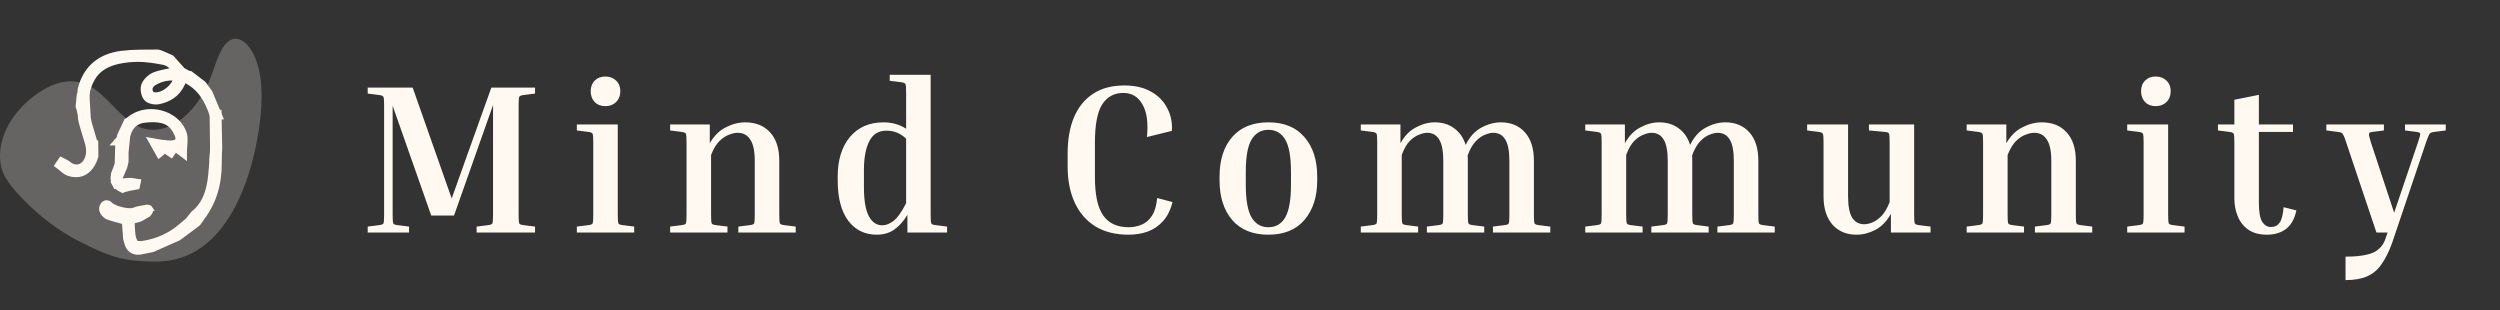
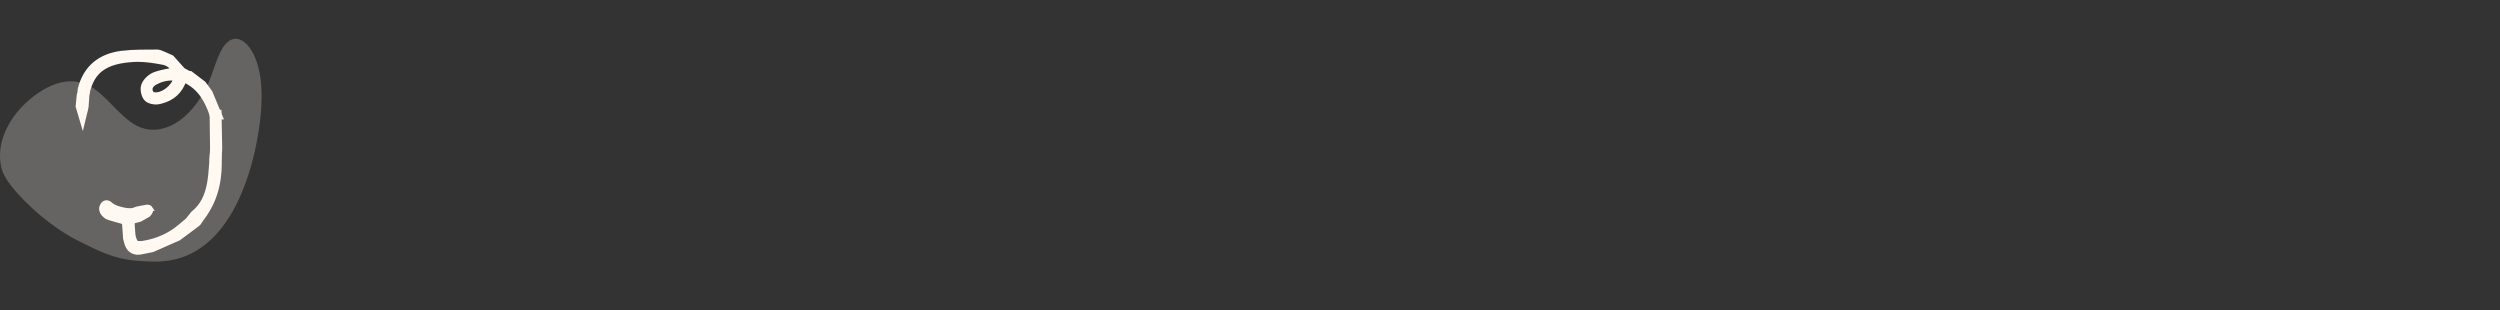
<svg xmlns="http://www.w3.org/2000/svg" width="258" height="32" viewBox="0 0 258 32" fill="none">
  <rect x="0" y="0" width="258" height="32" fill="#333333" stroke="none" />
  <path d="M14.062 26.904C16.185 27.074 19.001 27.316 21.783 24.717C24.496 22.184 26.141 17.602 26.782 12.902C27.125 10.39 27.168 7.551 26.128 5.519C25.631 4.548 24.823 3.814 24.02 4.042C22.873 4.369 22.355 6.314 21.794 7.852C20.32 11.891 16.935 14.487 14.047 12.938C12.29 11.996 10.944 9.753 9.182 8.841C6.952 7.688 4.457 8.887 2.474 10.806C1.033 12.204 -0.373 14.572 0.09 17.049C0.205 17.663 0.439 18.567 2.332 20.52C4.973 23.246 7.384 24.509 8.198 24.916C10.202 25.919 11.824 26.729 14.062 26.907V26.904Z" fill="#FFF9F2" fill-opacity="0.25" />
  <path d="M16.314 5.371C16.433 5.387 16.542 5.427 16.633 5.464L16.963 5.603L16.974 5.605L16.984 5.61C17.097 5.661 17.211 5.711 17.325 5.762L17.668 5.914L17.716 5.937L17.752 5.976C18.126 6.393 18.506 6.82 18.881 7.238C19.072 7.343 19.264 7.446 19.455 7.551C19.47 7.553 19.486 7.556 19.501 7.559L19.591 7.573L19.652 7.583L19.703 7.621L20.989 8.604L21.002 8.613L21.037 8.648L21.05 8.665L21.657 9.505L21.675 9.528L21.686 9.555C21.989 10.28 22.291 11.006 22.593 11.729L22.737 12.075H22.233C22.2 12.075 22.16 12.075 22.119 12.073L21.948 12.065L21.894 11.903C21.359 10.305 20.595 8.966 18.998 8.248C18.803 8.834 18.502 9.314 18.096 9.685C17.687 10.058 17.183 10.312 16.602 10.456L16.348 10.511C16.139 10.55 15.885 10.534 15.661 10.479C15.448 10.428 15.2 10.326 15.06 10.143L15.059 10.142C14.918 9.957 14.828 9.705 14.789 9.463C14.755 9.253 14.755 9.019 14.82 8.816L14.852 8.731C15.046 8.285 15.52 7.853 15.98 7.683H15.981L16.263 7.588C16.815 7.42 17.404 7.326 17.958 7.222C17.717 6.856 17.371 6.574 16.942 6.462L16.834 6.438C15.971 6.273 15.098 6.134 14.246 6.133L13.882 6.141C12.293 6.217 11.205 6.54 10.453 7.097C9.708 7.648 9.26 8.454 9.003 9.568L8.928 9.892L8.639 9.731C8.566 9.691 8.494 9.651 8.424 9.613L8.293 9.542V9.418C8.291 9.406 8.288 9.393 8.285 9.379C8.281 9.358 8.276 9.334 8.271 9.312L8.262 9.259L8.274 9.206C8.546 8.092 9.066 7.222 9.813 6.599C10.559 5.976 11.514 5.614 12.635 5.484V5.483C13.817 5.344 15.027 5.375 16.192 5.363L16.314 5.371ZM18.153 8.066C17.463 8.015 16.832 8.119 16.241 8.394L15.961 8.538C15.767 8.649 15.634 8.783 15.562 8.926C15.491 9.065 15.469 9.23 15.521 9.428L15.562 9.52C15.582 9.554 15.608 9.592 15.641 9.628C15.706 9.701 15.767 9.738 15.798 9.748H15.799C16.223 9.868 16.808 9.683 17.317 9.281C17.746 8.943 18.059 8.496 18.153 8.066Z" fill="#FFF9F2" stroke="#FFF9F2" stroke-width="0.5" />
  <path d="M22.145 15.832L22.376 15.835L22.609 15.84L22.621 16.072C22.73 18.218 22.389 20.282 21.117 22.132V22.144L21.065 22.211C21.044 22.239 21.023 22.268 21 22.299C20.98 22.326 20.957 22.355 20.936 22.384L20.936 22.385C20.789 22.597 20.64 22.812 20.489 23.025L20.467 23.057L20.438 23.079C20.366 23.134 20.295 23.191 20.224 23.246C20.152 23.302 20.08 23.357 20.008 23.413L20.004 23.416C19.747 23.606 19.49 23.797 19.233 23.988C18.977 24.179 18.719 24.37 18.462 24.561L18.439 24.577L18.414 24.589C17.972 24.784 17.529 24.979 17.087 25.174C16.645 25.369 16.203 25.565 15.761 25.76L15.735 25.77L15.709 25.776L14.531 26.011L14.482 26.02L14.461 26.016L14.438 26.027L14.386 26.029C14.346 26.031 14.305 26.032 14.267 26.033C14.227 26.034 14.19 26.036 14.152 26.037L14.131 26.038L14.109 26.035C13.889 26.006 13.706 25.936 13.557 25.829C13.407 25.723 13.303 25.589 13.227 25.447C13.152 25.308 13.103 25.158 13.063 25.019C13.044 24.948 13.026 24.877 13.009 24.811C12.991 24.743 12.975 24.678 12.957 24.615L12.949 24.59L12.947 24.562C12.941 24.465 12.936 24.368 12.932 24.273L12.85 23.151L12.849 23.152C12.843 23.098 12.838 23.044 12.832 22.989C12.826 22.935 12.821 22.881 12.815 22.827L12.813 22.802L12.815 22.776C12.82 22.73 12.825 22.684 12.83 22.638L12.852 22.413H13.079C13.131 22.413 13.182 22.413 13.231 22.414C13.281 22.415 13.329 22.416 13.377 22.416H13.614L13.627 22.652C13.633 22.774 13.639 22.897 13.646 23.02C13.652 23.139 13.658 23.258 13.664 23.377L13.702 23.955C13.709 24.046 13.716 24.134 13.727 24.222L13.773 24.483L13.827 24.659C13.851 24.719 13.879 24.781 13.911 24.847C13.949 24.924 13.997 25.021 14.045 25.116L14.62 25.129C15.811 24.954 16.91 24.561 17.895 23.907L18.091 23.771C18.531 23.458 18.916 23.103 19.356 22.744C19.45 22.628 19.543 22.513 19.636 22.398C19.734 22.275 19.833 22.153 19.932 22.03L19.949 22.009L19.971 21.992C20.933 21.226 21.385 20.16 21.607 18.98L21.668 18.622C21.792 17.787 21.814 16.941 21.896 16.059L21.918 15.832H22.145Z" fill="#FFF9F2" stroke="#FFF9F2" stroke-width="0.5" />
  <path d="M22.609 11.578L22.614 11.823L22.681 15.247L22.676 15.471C22.664 15.695 22.635 15.919 22.621 16.109L22.605 16.341H22.372C22.293 16.341 22.217 16.339 22.142 16.338L21.886 16.333L21.896 16.077C21.902 15.953 21.907 15.83 21.912 15.706C21.917 15.585 21.923 15.463 21.929 15.341H21.928C21.937 14.755 21.947 14.168 21.956 13.582C21.965 12.996 21.976 12.41 21.985 11.824L21.989 11.578H22.609Z" fill="#FFF9F2" stroke="#FFF9F2" stroke-width="0.5" />
-   <path d="M12.766 16.455L13.015 16.465C13.013 16.505 13.012 16.546 13.011 16.586C13.009 16.626 13.007 16.667 13.006 16.707L13.005 16.732L12.999 16.757L12.882 17.233L12.877 17.253L12.869 17.27C12.667 17.75 12.464 18.228 12.263 18.706C12.622 18.668 12.998 18.625 13.369 18.607L13.556 18.612C13.616 18.618 13.673 18.627 13.727 18.636C13.844 18.656 13.926 18.675 14.023 18.689L14.287 18.724L14.235 18.984C14.226 19.032 14.216 19.084 14.204 19.136L14.167 19.296L14.005 19.325C13.907 19.343 13.808 19.361 13.71 19.379C13.616 19.396 13.523 19.412 13.43 19.429L12.749 19.598L12.662 19.654L12.536 19.596C12.328 19.498 12.15 19.378 12.009 19.235L11.94 19.242L11.861 19.095C11.823 19.024 11.785 18.953 11.747 18.882L11.691 18.777L11.71 18.733C11.614 18.407 11.661 18.049 11.815 17.674H11.813C11.913 17.428 11.989 17.186 12.084 16.92C12.095 16.524 12.107 16.128 12.119 15.732C12.129 15.409 12.138 15.086 12.148 14.764H11.848L12.211 14.349C12.229 14.328 12.247 14.308 12.266 14.286C12.27 14.281 12.275 14.275 12.279 14.27C12.287 14.234 12.294 14.198 12.302 14.162C12.314 14.105 12.325 14.049 12.337 13.992L12.344 13.964L12.355 13.937L12.99 12.587L13.044 12.473L13.1 12.461L13.141 12.431C13.254 12.343 13.37 12.253 13.488 12.166H13.489L13.664 12.046C14.554 11.481 15.663 11.383 16.644 11.649C17.624 11.916 18.508 12.557 18.924 13.508L19.001 13.702L19.039 13.824C19.116 14.112 19.118 14.412 19.102 14.692C19.084 15.034 19.045 15.316 19.045 15.615V16.122L18.643 15.813C18.472 15.682 18.348 15.595 18.252 15.54C18.154 15.485 18.113 15.482 18.102 15.482C18.1 15.482 18.081 15.481 18.031 15.528C17.976 15.581 17.909 15.669 17.811 15.812L17.674 16.014L17.469 15.881C17.406 15.84 17.347 15.793 17.295 15.752C17.24 15.708 17.195 15.671 17.148 15.637C17.103 15.603 17.068 15.58 17.039 15.566C17.016 15.556 17.005 15.554 17.002 15.554C16.994 15.557 16.959 15.572 16.889 15.636C16.852 15.669 16.817 15.705 16.777 15.745C16.741 15.781 16.695 15.827 16.649 15.863L16.42 16.042L16.277 15.789C16.123 15.515 15.983 15.266 15.796 14.935L15.536 14.474L16.057 14.565C16.283 14.605 16.436 14.646 16.614 14.663H16.616L17.171 14.726C17.259 14.734 17.346 14.741 17.432 14.745H17.689L17.822 14.734C18.11 14.699 18.249 14.601 18.308 14.507C18.366 14.413 18.39 14.249 18.296 13.987L18.248 13.869C17.973 13.255 17.638 12.852 17.15 12.617C16.716 12.408 16.132 12.319 15.305 12.377L14.935 12.411C14.495 12.46 14.139 12.611 13.862 12.846C13.586 13.081 13.377 13.412 13.25 13.842L13.248 13.849C13.237 13.883 13.226 13.917 13.215 13.951C13.207 13.977 13.198 14.003 13.19 14.028C13.161 14.31 13.132 14.591 13.104 14.873C13.075 15.156 13.045 15.439 13.016 15.723V16.465L12.766 16.455Z" fill="#FFF9F2" stroke="#FFF9F2" stroke-width="0.5" />
  <path d="M11.024 20.915C11.107 20.922 11.176 20.954 11.222 20.98C11.282 21.016 11.329 21.06 11.346 21.075L11.347 21.074C11.46 21.175 11.667 21.321 12.062 21.479L12.081 21.484C13.15 21.829 13.651 21.754 13.89 21.655L14.037 21.601C14.186 21.552 14.336 21.521 14.477 21.495C14.675 21.46 14.842 21.437 15.015 21.398L15.179 21.37C15.213 21.368 15.262 21.368 15.315 21.38C15.365 21.392 15.451 21.423 15.509 21.511H15.508C15.582 21.622 15.556 21.739 15.541 21.789C15.523 21.848 15.493 21.9 15.469 21.938C15.418 22.016 15.354 22.088 15.318 22.127L15.292 22.156L15.258 22.176C15.002 22.321 14.749 22.466 14.493 22.612L14.466 22.628L14.435 22.637L13.442 22.911L13.409 22.92H13.376C13.324 22.92 13.272 22.919 13.223 22.918C13.173 22.917 13.124 22.917 13.076 22.917C13.017 22.917 12.966 22.92 12.895 22.922H12.856L12.82 22.912C12.695 22.877 12.566 22.839 12.445 22.805L11.953 22.67L11.948 22.669C11.742 22.607 11.539 22.545 11.335 22.485L11.317 22.48L11.066 22.383L11.047 22.375L11.029 22.364C11.011 22.353 10.873 22.268 10.741 22.13C10.616 21.998 10.451 21.768 10.485 21.477C10.498 21.374 10.536 21.258 10.597 21.161C10.652 21.071 10.761 20.943 10.935 20.918H10.937L11.024 20.915Z" fill="#FFF9F2" stroke="#FFF9F2" stroke-width="0.5" />
-   <path d="M8.974 9.735C9.022 10.544 9.07 11.351 9.117 12.159C9.13 12.232 9.145 12.32 9.156 12.388L9.183 12.523C9.191 12.563 9.199 12.605 9.207 12.646C9.414 13.347 9.62 14.045 9.827 14.743H9.889L9.892 14.989C9.894 15.172 9.895 15.356 9.897 15.539C9.899 15.722 9.902 15.905 9.904 16.087V16.126L9.894 16.163C9.673 16.887 9.316 17.441 8.823 17.755C8.385 18.034 7.87 18.104 7.313 17.972L7.073 17.902C6.858 17.831 6.676 17.699 6.521 17.573C6.351 17.435 6.232 17.322 6.083 17.213L5.888 17.07L6.024 16.87L6.177 16.648L6.305 16.464L6.502 16.571L6.774 16.703C6.849 16.74 6.931 16.784 7.01 16.84L7.087 16.9L7.089 16.902L7.201 16.991C7.734 17.374 8.394 17.28 8.776 16.766L8.854 16.648C9.182 16.094 9.197 15.513 9.043 14.888L8.967 14.617C8.808 14.109 8.65 13.597 8.505 13.081L8.364 12.565C8.321 12.399 8.301 12.231 8.288 12.075C8.274 11.91 8.268 11.774 8.252 11.626L8.247 11.582L8.257 11.54C8.314 11.301 8.373 11.148 8.392 10.963L8.393 10.962L8.439 10.355C8.451 10.152 8.461 9.945 8.475 9.733L8.974 9.735Z" fill="#FFF9F2" stroke="#FFF9F2" stroke-width="0.5" />
  <path d="M8.661 9.172L8.876 9.29L9.028 9.372L9.005 9.544C8.999 9.586 8.992 9.627 8.986 9.666C8.982 9.694 8.978 9.721 8.975 9.748L8.974 9.765C8.947 10.166 8.932 10.594 8.889 11.012C8.866 11.24 8.783 11.487 8.742 11.655L8.525 12.562L8.26 11.668C8.228 11.562 8.197 11.457 8.165 11.351C8.133 11.245 8.101 11.138 8.069 11.031L8.055 10.984L8.06 10.937C8.094 10.574 8.13 10.212 8.166 9.849L8.168 9.829L8.173 9.81C8.215 9.65 8.258 9.488 8.299 9.329L8.379 9.016L8.661 9.172Z" fill="#FFF9F2" stroke="#FFF9F2" stroke-width="0.5" />
-   <path d="M22.133 11.578C22.167 11.578 22.205 11.578 22.246 11.58L22.489 11.591L22.485 11.834C22.467 12.998 22.448 14.187 22.429 15.351L21.929 15.35C21.921 14.763 21.913 14.177 21.905 13.591C21.898 13.004 21.891 12.417 21.883 11.831L21.88 11.578H22.133Z" fill="#FFF9F2" stroke="#FFF9F2" stroke-width="0.5" />
-   <path d="M55.216 23.384V24H49.188V23.384L50.398 23.23C50.633 23.201 50.772 23.142 50.816 23.054C50.86 22.951 50.882 22.651 50.882 22.152V10.844L46.856 22.24H44.502L40.52 10.91V22.152C40.52 22.651 40.542 22.951 40.586 23.054C40.63 23.142 40.769 23.201 41.004 23.23L42.214 23.384V24H37.946V23.384L39.156 23.23C39.391 23.201 39.53 23.142 39.574 23.054C39.618 22.951 39.64 22.651 39.64 22.152V10.888C39.64 10.389 39.618 10.096 39.574 10.008C39.53 9.905 39.391 9.839 39.156 9.81L37.946 9.656V9.04H42.588L46.614 20.48L50.706 9.04H55.216V9.656L54.006 9.81C53.771 9.839 53.632 9.905 53.588 10.008C53.544 10.096 53.522 10.389 53.522 10.888V22.152C53.522 22.651 53.544 22.951 53.588 23.054C53.632 23.142 53.771 23.201 54.006 23.23L55.216 23.384ZM62.478 10.954C62.023 10.954 61.657 10.815 61.378 10.536C61.099 10.243 60.96 9.869 60.96 9.414C60.96 8.959 61.099 8.593 61.378 8.314C61.657 8.035 62.023 7.896 62.478 7.896C62.918 7.896 63.285 8.035 63.578 8.314C63.871 8.593 64.018 8.959 64.018 9.414C64.018 9.869 63.871 10.243 63.578 10.536C63.285 10.815 62.918 10.954 62.478 10.954ZM59.53 13.462V12.846H63.754V22.152C63.754 22.651 63.776 22.951 63.82 23.054C63.864 23.142 64.003 23.201 64.238 23.23L65.448 23.384V24H59.53V23.384L60.74 23.23C60.975 23.201 61.114 23.142 61.158 23.054C61.202 22.951 61.224 22.651 61.224 22.152V14.694C61.224 14.195 61.202 13.902 61.158 13.814C61.114 13.711 60.975 13.645 60.74 13.616L59.53 13.462ZM82.116 23.384V24H76.198V23.384L77.408 23.23C77.642 23.201 77.782 23.142 77.826 23.054C77.87 22.951 77.892 22.651 77.892 22.152V16.608C77.892 15.596 77.738 14.863 77.43 14.408C77.136 13.939 76.696 13.704 76.11 13.704C75.86 13.704 75.567 13.77 75.23 13.902C74.907 14.019 74.577 14.239 74.24 14.562C73.917 14.885 73.631 15.361 73.382 15.992V22.152C73.382 22.651 73.404 22.951 73.448 23.054C73.492 23.142 73.631 23.201 73.866 23.23L75.076 23.384V24H69.158V23.384L70.368 23.23C70.602 23.201 70.742 23.142 70.786 23.054C70.83 22.951 70.852 22.651 70.852 22.152V14.694C70.852 14.195 70.83 13.902 70.786 13.814C70.742 13.711 70.602 13.645 70.368 13.616L69.158 13.462V12.846H73.25V14.782C73.675 14.034 74.218 13.491 74.878 13.154C75.552 12.802 76.227 12.626 76.902 12.626C77.987 12.626 78.845 12.971 79.476 13.66C80.106 14.349 80.422 15.325 80.422 16.586V22.152C80.422 22.651 80.444 22.951 80.488 23.054C80.532 23.142 80.671 23.201 80.906 23.23L82.116 23.384ZM97.737 23.384V24H93.645V22.174C93.234 22.849 92.772 23.362 92.259 23.714C91.76 24.051 91.166 24.22 90.477 24.22C89.245 24.22 88.262 23.736 87.529 22.768C86.81 21.785 86.451 20.414 86.451 18.654V18.214C86.451 16.513 86.869 15.156 87.705 14.144C88.555 13.132 89.714 12.626 91.181 12.626C92.061 12.626 92.838 12.846 93.513 13.286V9.568C93.513 9.069 93.491 8.776 93.447 8.688C93.403 8.585 93.263 8.519 93.029 8.49L91.819 8.336V7.72H96.043V22.152C96.043 22.651 96.065 22.951 96.109 23.054C96.153 23.142 96.292 23.201 96.527 23.23L97.737 23.384ZM89.157 19.314C89.157 20.678 89.325 21.675 89.663 22.306C90 22.937 90.462 23.252 91.049 23.252C91.415 23.252 91.797 23.105 92.193 22.812C92.603 22.504 93.043 21.888 93.513 20.964V14.32C92.955 13.763 92.273 13.484 91.467 13.484C90.66 13.484 90.073 13.851 89.707 14.584C89.34 15.303 89.157 16.293 89.157 17.554V19.314ZM116.472 24.22C115.122 24.22 113.978 23.934 113.04 23.362C112.101 22.775 111.39 21.954 110.906 20.898C110.422 19.842 110.18 18.61 110.18 17.202V15.816C110.18 14.408 110.392 13.183 110.818 12.142C111.258 11.086 111.91 10.272 112.776 9.7C113.641 9.113 114.726 8.82 116.032 8.82C117.146 8.82 118.078 9.04 118.826 9.48C119.574 9.905 120.124 10.477 120.476 11.196C120.842 11.9 120.996 12.67 120.938 13.506L118.364 14.144C118.51 12.677 118.356 11.555 117.902 10.778C117.462 9.986 116.802 9.59 115.922 9.59C114.983 9.59 114.257 9.986 113.744 10.778C113.245 11.57 112.996 12.883 112.996 14.716V18.302C112.996 20.121 113.282 21.433 113.854 22.24C114.426 23.047 115.298 23.45 116.472 23.45C116.956 23.45 117.403 23.362 117.814 23.186C118.239 23.01 118.591 22.709 118.87 22.284C119.163 21.844 119.346 21.228 119.42 20.436L121.004 20.854C120.798 21.675 120.468 22.335 120.014 22.834C119.559 23.333 119.024 23.692 118.408 23.912C117.806 24.117 117.161 24.22 116.472 24.22ZM135.935 18.192V18.632C135.935 20.319 135.495 21.675 134.615 22.702C133.749 23.714 132.51 24.22 130.897 24.22C129.283 24.22 128.037 23.714 127.157 22.702C126.291 21.675 125.859 20.319 125.859 18.632V18.192C125.859 16.505 126.291 15.156 127.157 14.144C128.037 13.132 129.283 12.626 130.897 12.626C132.51 12.626 133.749 13.132 134.615 14.144C135.495 15.156 135.935 16.505 135.935 18.192ZM133.229 17.752C133.229 16.183 133.031 15.068 132.635 14.408C132.239 13.733 131.659 13.396 130.897 13.396C130.149 13.396 129.569 13.733 129.159 14.408C128.763 15.068 128.565 16.183 128.565 17.752V19.072C128.565 20.627 128.763 21.749 129.159 22.438C129.569 23.113 130.149 23.45 130.897 23.45C131.659 23.45 132.239 23.113 132.635 22.438C133.031 21.749 133.229 20.627 133.229 19.072V17.752ZM153.172 23.384V24H147.254V23.384L148.464 23.23C148.699 23.201 148.838 23.142 148.882 23.054C148.926 22.951 148.948 22.651 148.948 22.152V16.608C148.948 15.596 148.809 14.863 148.53 14.408C148.252 13.939 147.834 13.704 147.276 13.704C147.042 13.704 146.763 13.77 146.44 13.902C146.118 14.019 145.795 14.239 145.472 14.562C145.164 14.885 144.893 15.361 144.658 15.992V22.152C144.658 22.651 144.68 22.951 144.724 23.054C144.768 23.142 144.908 23.201 145.142 23.23L146.352 23.384V24H140.434V23.384L141.644 23.23C141.879 23.201 142.018 23.142 142.062 23.054C142.106 22.951 142.128 22.651 142.128 22.152V14.694C142.128 14.195 142.106 13.902 142.062 13.814C142.018 13.711 141.879 13.645 141.644 13.616L140.434 13.462V12.846H144.526V14.782C144.937 14.034 145.465 13.491 146.11 13.154C146.756 12.802 147.408 12.626 148.068 12.626C148.86 12.626 149.528 12.831 150.07 13.242C150.628 13.638 151.024 14.21 151.258 14.958C151.654 14.137 152.19 13.543 152.864 13.176C153.539 12.809 154.214 12.626 154.888 12.626C155.93 12.626 156.758 12.971 157.374 13.66C157.99 14.349 158.298 15.325 158.298 16.586V22.152C158.298 22.651 158.32 22.951 158.364 23.054C158.408 23.142 158.548 23.201 158.782 23.23L159.992 23.384V24H154.074V23.384L155.284 23.23C155.519 23.201 155.658 23.142 155.702 23.054C155.746 22.951 155.768 22.651 155.768 22.152V16.608C155.768 15.596 155.629 14.863 155.35 14.408C155.072 13.939 154.654 13.704 154.096 13.704C153.862 13.704 153.583 13.77 153.26 13.902C152.938 14.019 152.615 14.247 152.292 14.584C151.97 14.921 151.691 15.413 151.456 16.058C151.471 16.131 151.478 16.219 151.478 16.322C151.478 16.41 151.478 16.498 151.478 16.586V22.152C151.478 22.651 151.5 22.951 151.544 23.054C151.588 23.142 151.728 23.201 151.962 23.23L153.172 23.384ZM176.335 23.384V24H170.417V23.384L171.627 23.23C171.862 23.201 172.001 23.142 172.045 23.054C172.089 22.951 172.111 22.651 172.111 22.152V16.608C172.111 15.596 171.972 14.863 171.693 14.408C171.414 13.939 170.996 13.704 170.439 13.704C170.204 13.704 169.926 13.77 169.603 13.902C169.28 14.019 168.958 14.239 168.635 14.562C168.327 14.885 168.056 15.361 167.821 15.992V22.152C167.821 22.651 167.843 22.951 167.887 23.054C167.931 23.142 168.07 23.201 168.305 23.23L169.515 23.384V24H163.597V23.384L164.807 23.23C165.042 23.201 165.181 23.142 165.225 23.054C165.269 22.951 165.291 22.651 165.291 22.152V14.694C165.291 14.195 165.269 13.902 165.225 13.814C165.181 13.711 165.042 13.645 164.807 13.616L163.597 13.462V12.846H167.689V14.782C168.1 14.034 168.628 13.491 169.273 13.154C169.918 12.802 170.571 12.626 171.231 12.626C172.023 12.626 172.69 12.831 173.233 13.242C173.79 13.638 174.186 14.21 174.421 14.958C174.817 14.137 175.352 13.543 176.027 13.176C176.702 12.809 177.376 12.626 178.051 12.626C179.092 12.626 179.921 12.971 180.537 13.66C181.153 14.349 181.461 15.325 181.461 16.586V22.152C181.461 22.651 181.483 22.951 181.527 23.054C181.571 23.142 181.71 23.201 181.945 23.23L183.155 23.384V24H177.237V23.384L178.447 23.23C178.682 23.201 178.821 23.142 178.865 23.054C178.909 22.951 178.931 22.651 178.931 22.152V16.608C178.931 15.596 178.792 14.863 178.513 14.408C178.234 13.939 177.816 13.704 177.259 13.704C177.024 13.704 176.746 13.77 176.423 13.902C176.1 14.019 175.778 14.247 175.455 14.584C175.132 14.921 174.854 15.413 174.619 16.058C174.634 16.131 174.641 16.219 174.641 16.322C174.641 16.41 174.641 16.498 174.641 16.586V22.152C174.641 22.651 174.663 22.951 174.707 23.054C174.751 23.142 174.89 23.201 175.125 23.23L176.335 23.384ZM199.234 23.384V24H195.142V22.064C194.731 22.812 194.203 23.362 193.558 23.714C192.912 24.051 192.26 24.22 191.6 24.22C190.558 24.22 189.73 23.875 189.114 23.186C188.498 22.482 188.19 21.507 188.19 20.26V14.694C188.19 14.195 188.168 13.902 188.124 13.814C188.08 13.711 187.94 13.645 187.706 13.616L186.496 13.462V12.846H190.72V20.238C190.72 21.25 190.859 21.991 191.138 22.46C191.431 22.915 191.849 23.142 192.392 23.142C192.626 23.142 192.898 23.083 193.206 22.966C193.528 22.834 193.851 22.607 194.174 22.284C194.496 21.947 194.775 21.47 195.01 20.854V14.694C195.01 14.195 194.988 13.895 194.944 13.792C194.9 13.689 194.76 13.631 194.526 13.616L192.876 13.462V12.846H197.54V22.152C197.54 22.651 197.562 22.951 197.606 23.054C197.65 23.142 197.789 23.201 198.024 23.23L199.234 23.384ZM215.919 23.384V24H210.001V23.384L211.211 23.23C211.446 23.201 211.585 23.142 211.629 23.054C211.673 22.951 211.695 22.651 211.695 22.152V16.608C211.695 15.596 211.541 14.863 211.233 14.408C210.94 13.939 210.5 13.704 209.913 13.704C209.664 13.704 209.371 13.77 209.033 13.902C208.711 14.019 208.381 14.239 208.043 14.562C207.721 14.885 207.435 15.361 207.185 15.992V22.152C207.185 22.651 207.207 22.951 207.251 23.054C207.295 23.142 207.435 23.201 207.669 23.23L208.879 23.384V24H202.961V23.384L204.171 23.23C204.406 23.201 204.545 23.142 204.589 23.054C204.633 22.951 204.655 22.651 204.655 22.152V14.694C204.655 14.195 204.633 13.902 204.589 13.814C204.545 13.711 204.406 13.645 204.171 13.616L202.961 13.462V12.846H207.053V14.782C207.479 14.034 208.021 13.491 208.681 13.154C209.356 12.802 210.031 12.626 210.705 12.626C211.791 12.626 212.649 12.971 213.279 13.66C213.91 14.349 214.225 15.325 214.225 16.586V22.152C214.225 22.651 214.247 22.951 214.291 23.054C214.335 23.142 214.475 23.201 214.709 23.23L215.919 23.384ZM222.476 10.954C222.022 10.954 221.655 10.815 221.376 10.536C221.098 10.243 220.958 9.869 220.958 9.414C220.958 8.959 221.098 8.593 221.376 8.314C221.655 8.035 222.022 7.896 222.476 7.896C222.916 7.896 223.283 8.035 223.576 8.314C223.87 8.593 224.016 8.959 224.016 9.414C224.016 9.869 223.87 10.243 223.576 10.536C223.283 10.815 222.916 10.954 222.476 10.954ZM219.528 13.462V12.846H223.752V22.152C223.752 22.651 223.774 22.951 223.818 23.054C223.862 23.142 224.002 23.201 224.236 23.23L225.446 23.384V24H219.528V23.384L220.738 23.23C220.973 23.201 221.112 23.142 221.156 23.054C221.2 22.951 221.222 22.651 221.222 22.152V14.694C221.222 14.195 221.2 13.902 221.156 13.814C221.112 13.711 220.973 13.645 220.738 13.616L219.528 13.462ZM236.988 21.712C236.797 22.607 236.431 23.252 235.888 23.648C235.36 24.029 234.715 24.22 233.952 24.22C233.175 24.22 232.537 24.051 232.038 23.714C231.539 23.362 231.173 22.9 230.938 22.328C230.703 21.756 230.586 21.147 230.586 20.502V14.694C230.586 14.195 230.564 13.902 230.52 13.814C230.476 13.711 230.337 13.645 230.102 13.616L228.892 13.462V12.846H230.586V10.294L233.116 9.788V12.846H236.636V13.616H233.116V20.942C233.116 21.881 233.233 22.533 233.468 22.9C233.703 23.252 234.003 23.428 234.37 23.428C234.751 23.428 235.045 23.281 235.25 22.988C235.47 22.695 235.609 22.159 235.668 21.382L236.988 21.712ZM246.856 25.1C246.518 26.024 246.144 26.765 245.734 27.322C245.338 27.879 244.846 28.283 244.26 28.532C243.673 28.781 242.94 28.906 242.06 28.906V26.486C242.954 26.486 243.673 26.42 244.216 26.288C244.773 26.171 245.198 25.973 245.492 25.694C245.8 25.43 246.027 25.085 246.174 24.66L246.394 24H245.25L242.126 14.694C242.023 14.357 241.935 14.122 241.862 13.99C241.803 13.843 241.73 13.748 241.642 13.704C241.568 13.66 241.451 13.631 241.29 13.616L240.08 13.462V12.846H246.02V13.462L244.81 13.616C244.634 13.631 244.524 13.689 244.48 13.792C244.45 13.88 244.516 14.181 244.678 14.694L247.076 21.954L249.562 14.606C249.723 14.137 249.789 13.865 249.76 13.792C249.745 13.704 249.628 13.645 249.408 13.616L248.198 13.462V12.846H252.4V13.462L251.19 13.616C250.97 13.645 250.823 13.704 250.75 13.792C250.676 13.88 250.559 14.151 250.398 14.606L246.856 25.1Z" fill="#FFF9F2" />
+   <path d="M22.133 11.578C22.167 11.578 22.205 11.578 22.246 11.58L22.489 11.591L22.485 11.834C22.467 12.998 22.448 14.187 22.429 15.351L21.929 15.35C21.921 14.763 21.913 14.177 21.905 13.591C21.898 13.004 21.891 12.417 21.883 11.831L21.88 11.578Z" fill="#FFF9F2" stroke="#FFF9F2" stroke-width="0.5" />
</svg>